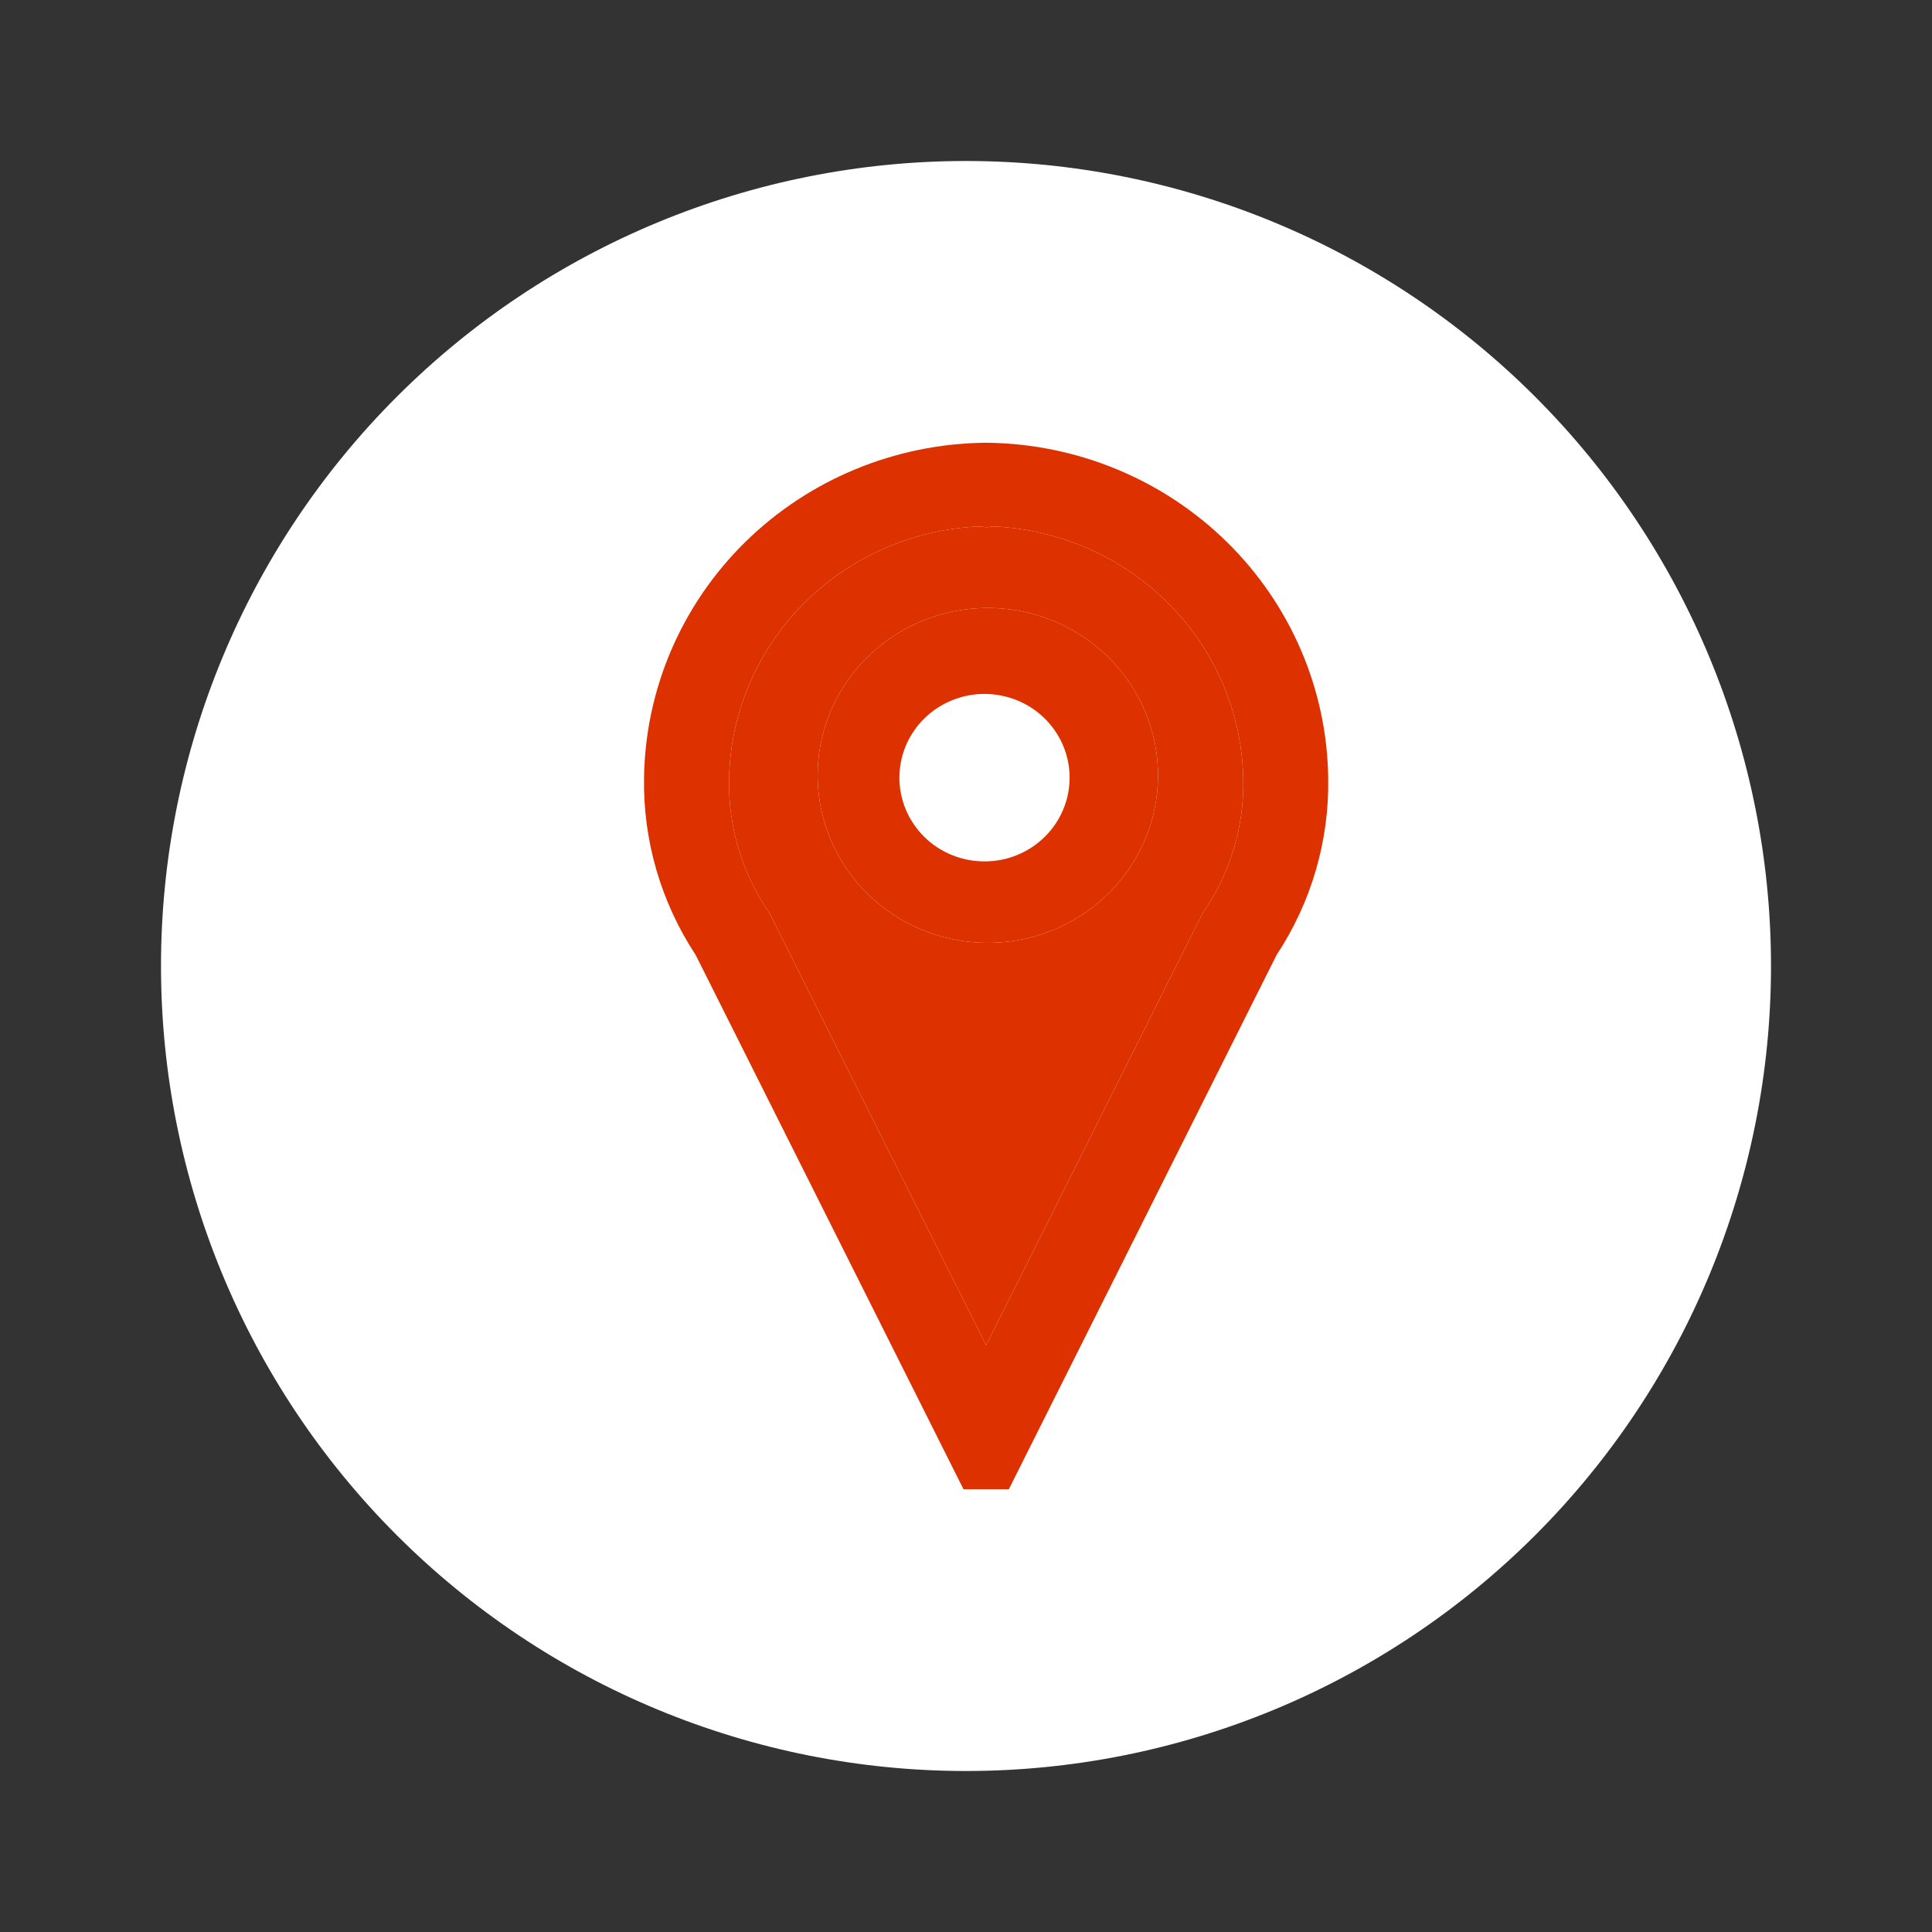
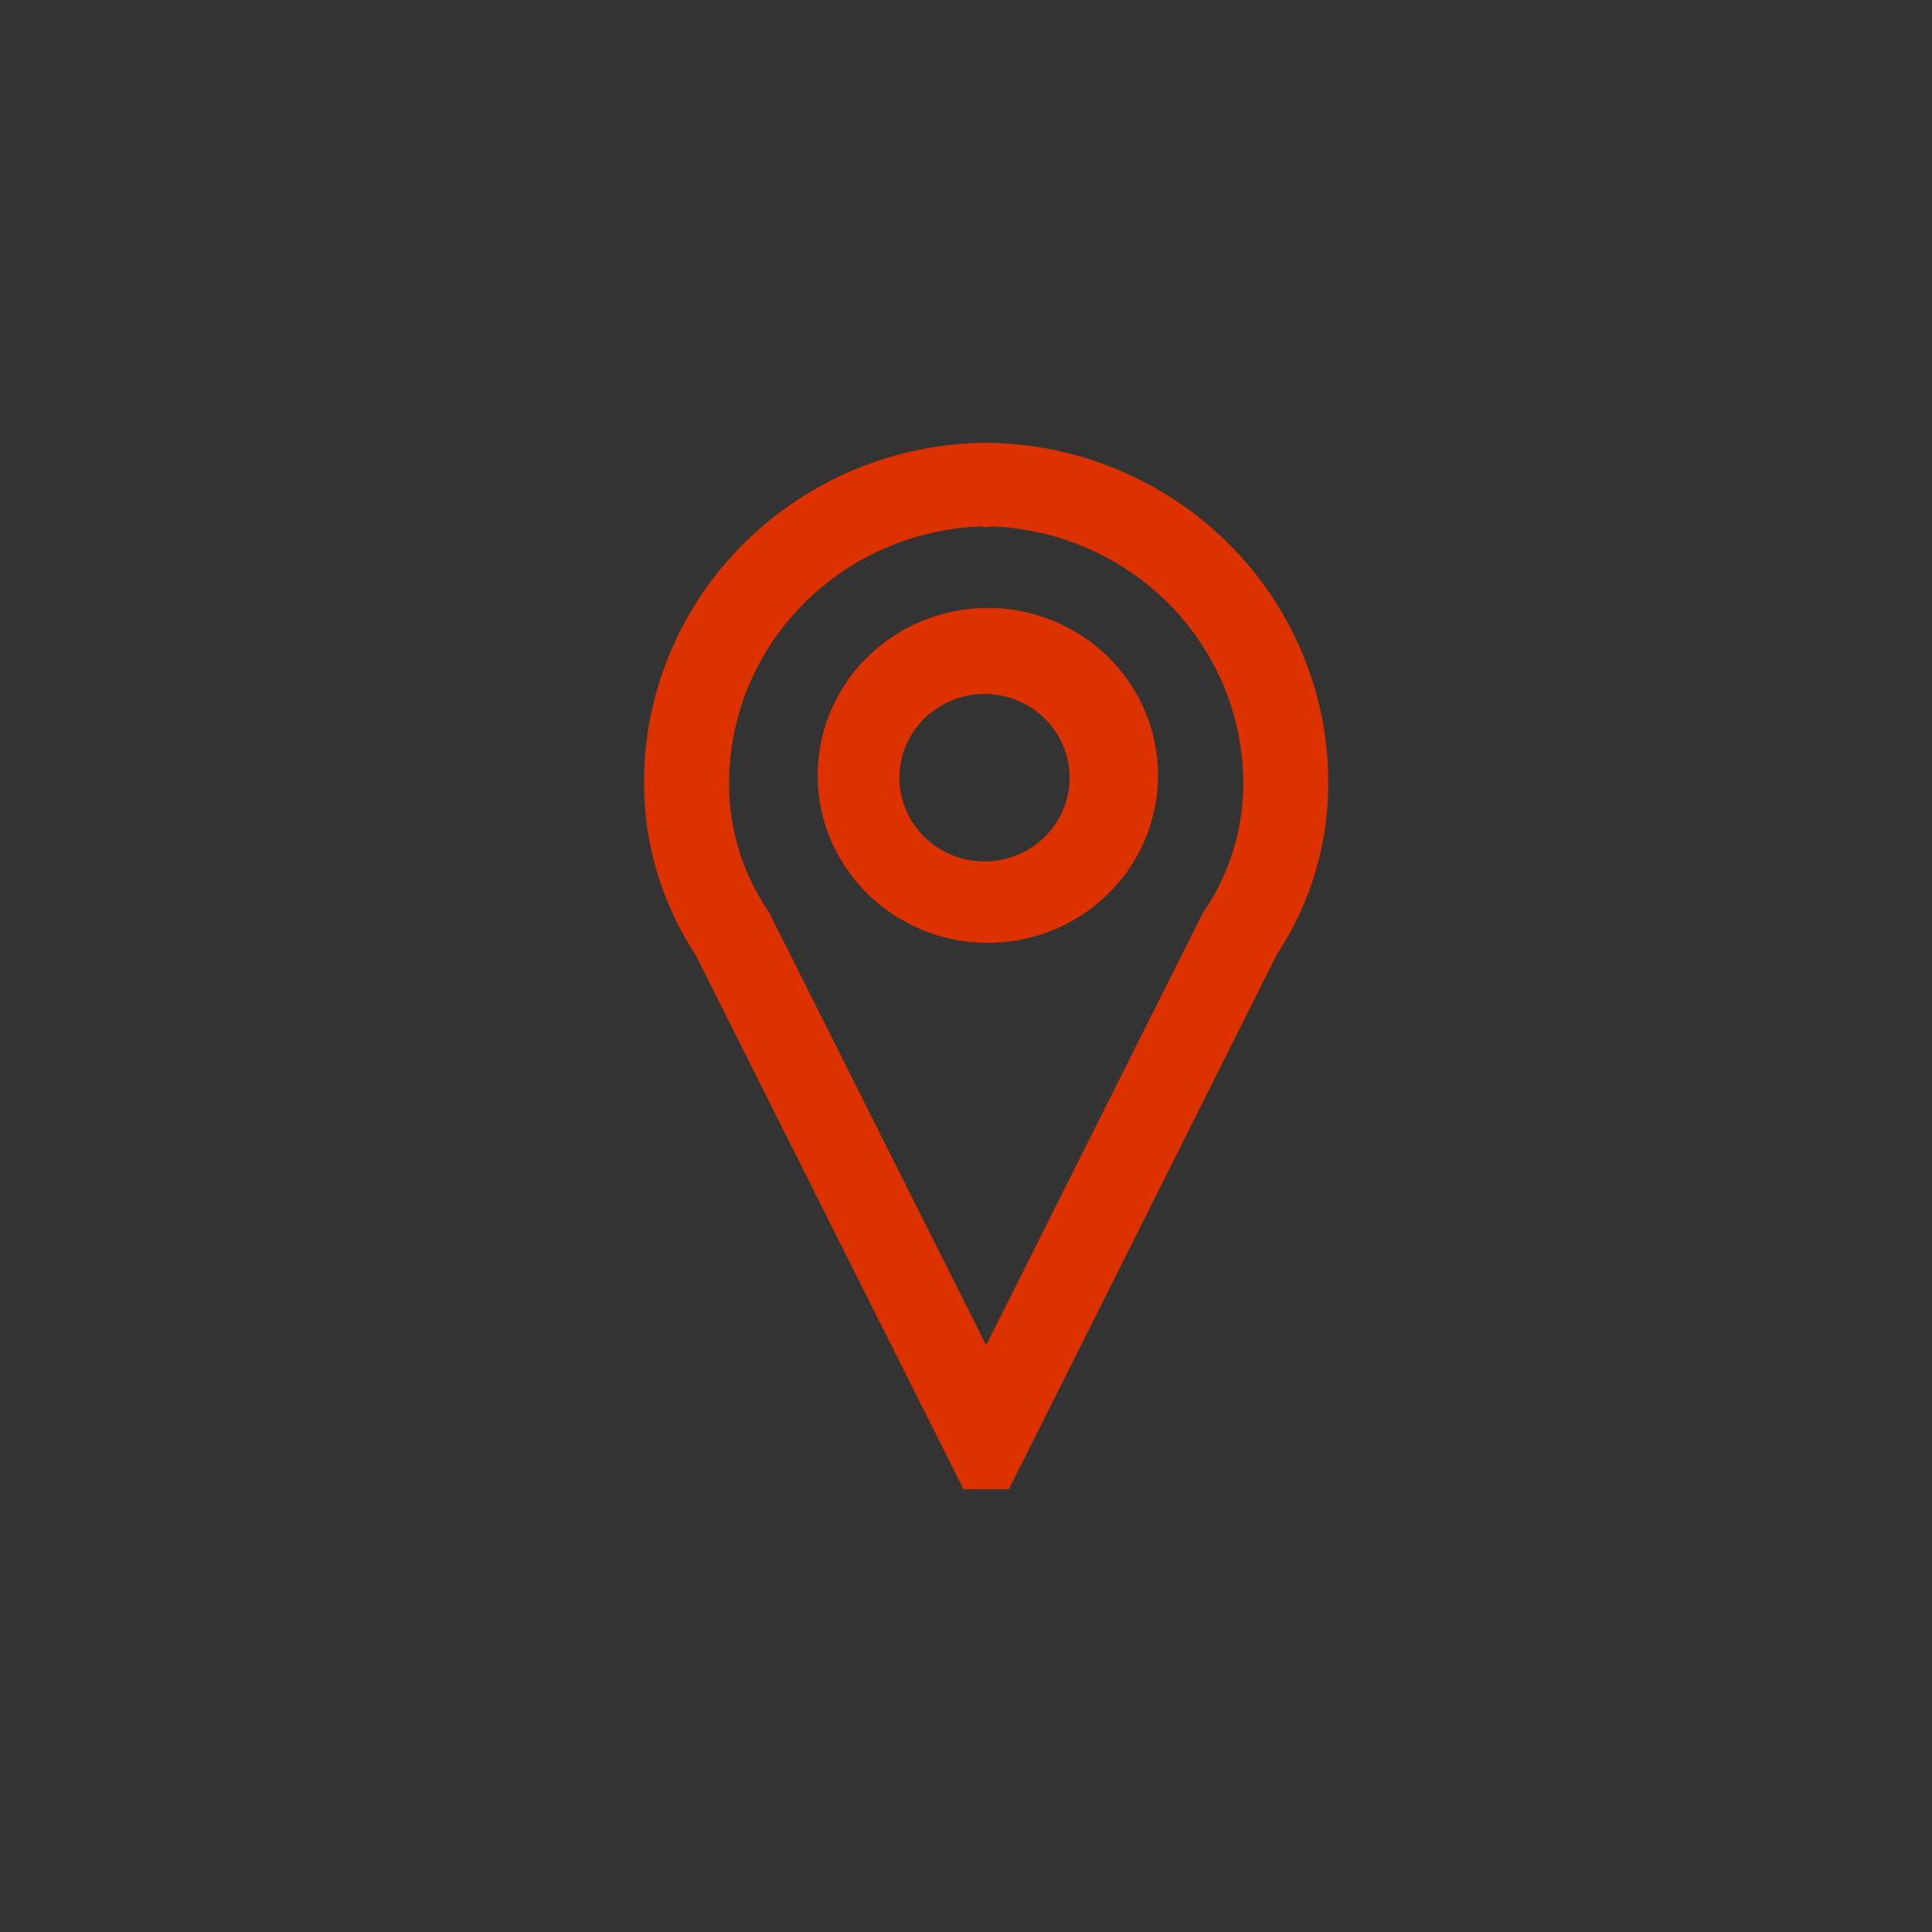
<svg xmlns="http://www.w3.org/2000/svg" width="48" height="48" viewBox="0 0 48 48" fill="none">
  <rect x="0" y="0" width="48" height="48" fill="#333333" stroke="none" />
-   <path d="M24 4C18.696 4 13.609 6.107 9.858 9.858C6.107 13.609 4 18.696 4 24C4 29.304 6.107 34.391 9.858 38.142C13.609 41.893 18.696 44 24 44C29.304 44 34.391 41.893 38.142 38.142C41.893 34.391 44 29.304 44 24C44 18.696 41.893 13.609 38.142 9.858C34.391 6.107 29.304 4 24 4V4Z" fill="white" />
  <path fill-rule="evenodd" clip-rule="evenodd" d="M30.487 13.471C28.908 11.917 26.775 11.031 24.542 11H24.458C22.224 11.03 20.091 11.916 18.512 13.47C16.933 15.024 16.032 17.123 16.001 19.32C15.974 20.88 16.42 22.413 17.282 23.723L23.938 37H25.064L31.718 23.723C32.582 22.413 33.028 20.88 32.999 19.32C32.968 17.123 32.066 15.024 30.487 13.471ZM24.341 13.08L24.515 13.101L24.671 13.08C26.332 13.151 27.902 13.846 29.058 15.021C30.215 16.195 30.87 17.762 30.889 19.397C30.905 20.558 30.561 21.695 29.901 22.658L29.859 22.729L29.823 22.802L24.5 33.42L19.179 22.812L19.143 22.731L19.101 22.66C18.442 21.698 18.097 20.56 18.113 19.399C18.131 17.762 18.787 16.194 19.945 15.018C21.104 13.842 22.676 13.149 24.339 13.08H24.341ZM25.635 17.591C25.404 17.44 25.145 17.334 24.873 17.281C24.601 17.227 24.32 17.227 24.048 17.28C23.776 17.334 23.516 17.439 23.285 17.591C23.055 17.742 22.856 17.937 22.702 18.165C22.547 18.392 22.44 18.646 22.386 18.914C22.332 19.182 22.331 19.458 22.386 19.726C22.44 19.994 22.547 20.249 22.701 20.476C22.855 20.704 23.053 20.899 23.284 21.051C23.75 21.357 24.322 21.469 24.872 21.362C25.422 21.254 25.906 20.936 26.218 20.477C26.529 20.019 26.643 19.457 26.534 18.916C26.425 18.375 26.101 17.898 25.635 17.591ZM22.111 15.861C22.572 15.542 23.094 15.317 23.645 15.199C24.196 15.081 24.765 15.073 25.319 15.175C25.874 15.277 26.401 15.487 26.872 15.793C27.343 16.098 27.746 16.493 28.059 16.955C28.372 17.416 28.588 17.934 28.695 18.479C28.801 19.024 28.796 19.584 28.679 20.127C28.562 20.67 28.336 21.184 28.014 21.639C27.692 22.095 27.281 22.482 26.804 22.779C25.872 23.36 24.745 23.559 23.666 23.334C22.586 23.109 21.639 22.477 21.026 21.574C20.413 20.671 20.183 19.567 20.386 18.5C20.589 17.433 21.208 16.485 22.111 15.861Z" fill="#DD3200" />
-   <path fill-rule="evenodd" clip-rule="evenodd" d="M24.341 13.08L24.515 13.101L24.671 13.08C26.332 13.151 27.902 13.846 29.058 15.021C30.215 16.195 30.87 17.762 30.889 19.397C30.905 20.558 30.561 21.695 29.901 22.658L29.859 22.729L29.823 22.802L24.5 33.42L19.179 22.812L19.143 22.731L19.101 22.66C18.442 21.698 18.097 20.56 18.113 19.399C18.131 17.762 18.787 16.194 19.945 15.018C21.104 13.842 22.676 13.149 24.339 13.08H24.341ZM23.645 15.199C23.094 15.317 22.572 15.542 22.111 15.861C21.208 16.485 20.589 17.433 20.386 18.5C20.183 19.567 20.413 20.671 21.026 21.574C21.639 22.477 22.586 23.109 23.666 23.334C24.745 23.559 25.872 23.36 26.804 22.779C27.281 22.482 27.692 22.095 28.014 21.639C28.336 21.184 28.562 20.67 28.679 20.127C28.796 19.584 28.801 19.024 28.695 18.479C28.588 17.934 28.372 17.416 28.059 16.955C27.746 16.493 27.343 16.098 26.872 15.793C26.401 15.487 25.874 15.277 25.319 15.175C24.765 15.073 24.196 15.081 23.645 15.199Z" fill="#DD3200" />
</svg>